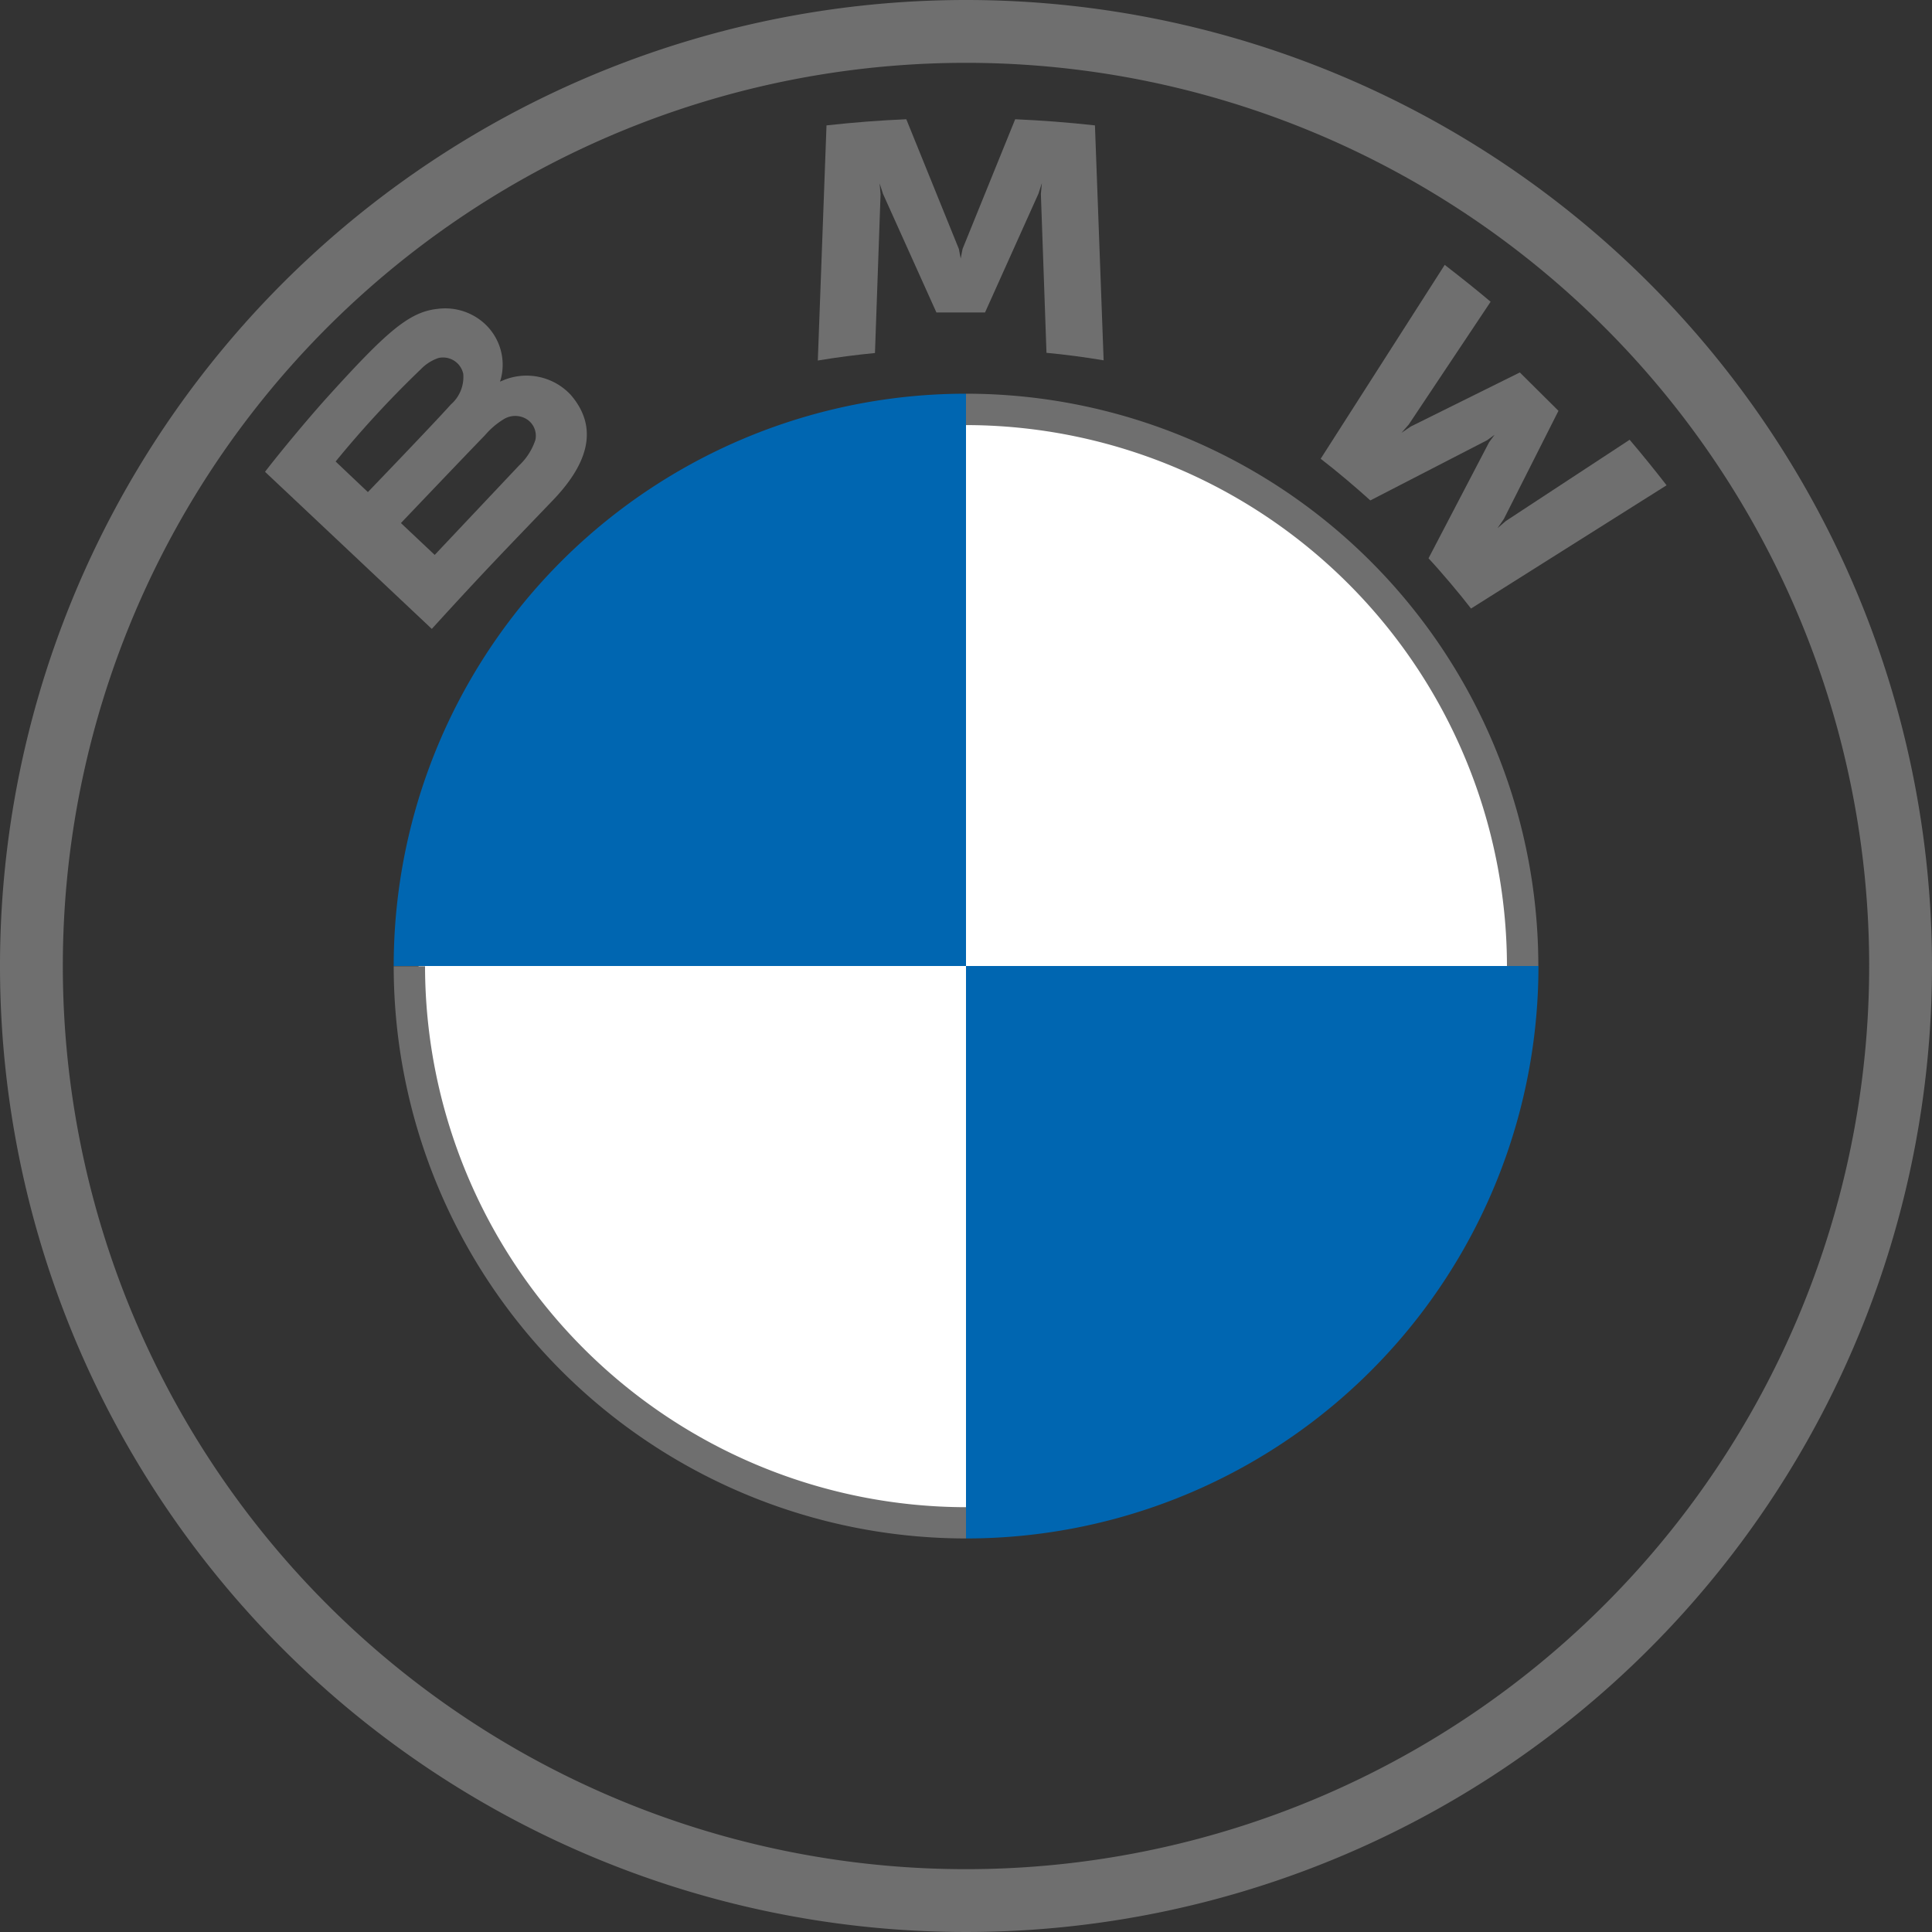
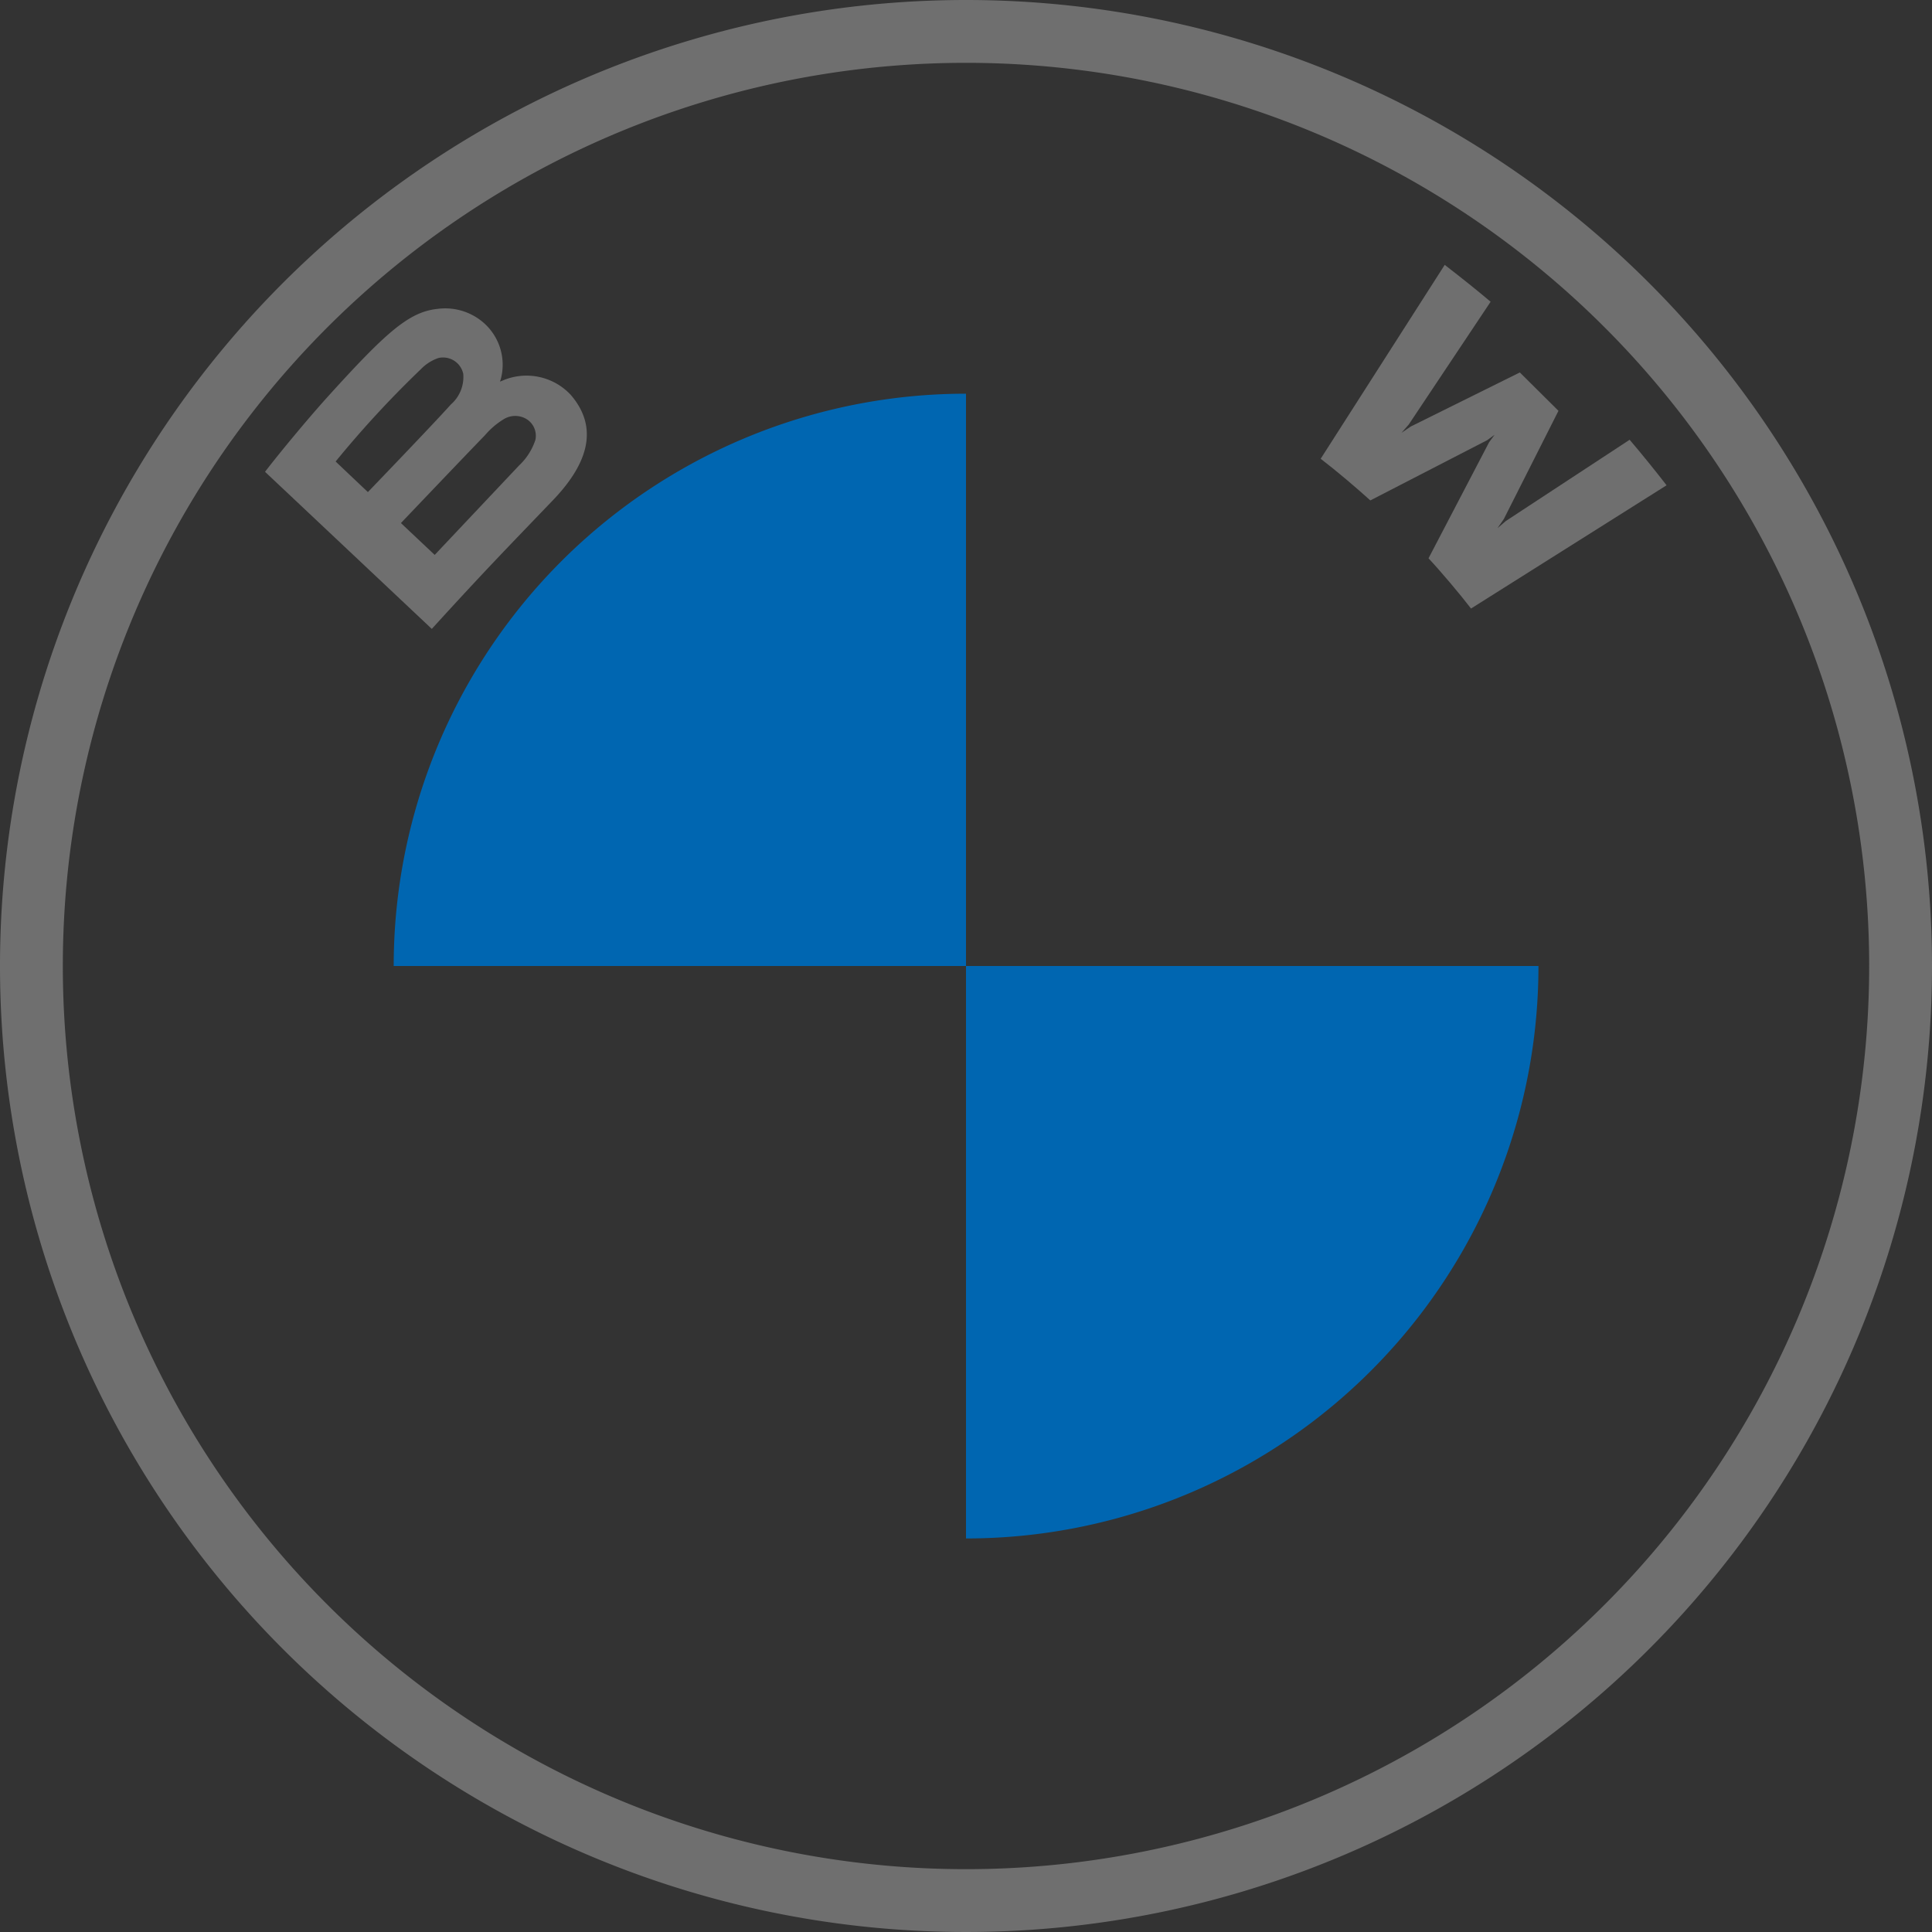
<svg xmlns="http://www.w3.org/2000/svg" width="50" height="50" viewBox="0 0 50 50">
  <rect x="0" y="0" width="50" height="50" fill="#333333" stroke="none" />
  <g id="Raggruppa_1565" data-name="Raggruppa 1565" transform="translate(-1290.123 -132)">
-     <circle id="Ellisse_1" data-name="Ellisse 1" cx="14.167" cy="14.167" r="14.167" transform="translate(1300.956 142.833)" fill="#fff" />
    <path id="Shape" d="M25,0A25,25,0,1,0,50,25,25,25,0,0,0,25,0ZM48.374,25A23.374,23.374,0,1,1,25,1.626,23.374,23.374,0,0,1,48.374,25Z" transform="translate(1290.123 132)" fill="#6f6f6f" />
-     <path id="Shape-2" data-name="Shape" d="M25.611,10.8v.812h0a14.018,14.018,0,0,1,14,14h.812A14.815,14.815,0,0,0,25.611,10.8h0m0,28.817a14.018,14.018,0,0,1-14-14H10.8A14.815,14.815,0,0,0,25.611,40.426" transform="translate(1289.512 131.389)" fill="#6f6f6f" />
    <path id="W_61_" d="M31.823,11.59c.339.362.828.945,1.1,1.3L37.984,9.7c-.253-.328-.655-.827-.956-1.178l-3.2,2.1-.219.187.163-.236,1.414-2.8-1-.993-2.824,1.4-.238.162.189-.217L33.43,4.95c-.373-.315-.731-.6-1.188-.954l-3.21,5.018c.407.311.943.767,1.285,1.078l3.022-1.558.194-.141-.142.193Z" transform="translate(1295.27 134.859)" fill="#6f6f6f" />
-     <path id="M_61_" d="M19.566,5l1.382-3.074.088-.273-.025.284.145,4.108c.485.045.985.112,1.479.194L22.41.159Q21.375.045,20.346,0L18.984,3.356l-.048.249-.048-.249L17.528,0Q16.5.044,15.463.159l-.225,6.085c.493-.082.994-.147,1.479-.194l.145-4.108-.025-.284.088.273L18.307,5Z" transform="translate(1296.05 135.086)" fill="#6f6f6f" />
    <path id="B_x5F_22d_61_" d="M7.53,10.147c.8-.836,1.251-1.8.452-2.723a1.564,1.564,0,0,0-1.77-.363l-.06.023.019-.052a1.444,1.444,0,0,0-.5-1.52A1.513,1.513,0,0,0,4.551,5.2c-.75.076-1.328.585-2.9,2.325C1.177,8.053.487,8.881.073,9.418l4.316,4.066C5.82,11.912,6.4,11.327,7.53,10.147ZM1.9,9.152A26.7,26.7,0,0,1,4.11,6.759a1.141,1.141,0,0,1,.451-.286.535.535,0,0,1,.642.411.942.942,0,0,1-.322.793c-.46.515-2.146,2.266-2.146,2.266Zm1.69,1.593S5.231,9.021,5.767,8.47a2,2,0,0,1,.5-.423.566.566,0,0,1,.582.012.507.507,0,0,1,.22.537,1.589,1.589,0,0,1-.424.661L4.464,11.569Z" transform="translate(1296.909 134.792)" fill="#6f6f6f" />
    <path id="Path" d="M25.611,10.8V25.611H10.8A14.808,14.808,0,0,1,25.611,10.8Z" transform="translate(1289.512 131.389)" fill="#0066b1" />
    <path id="Path-2" data-name="Path" d="M41.315,26.5A14.808,14.808,0,0,1,26.5,41.315V26.5Z" transform="translate(1288.623 130.5)" fill="#0066b1" />
  </g>
</svg>